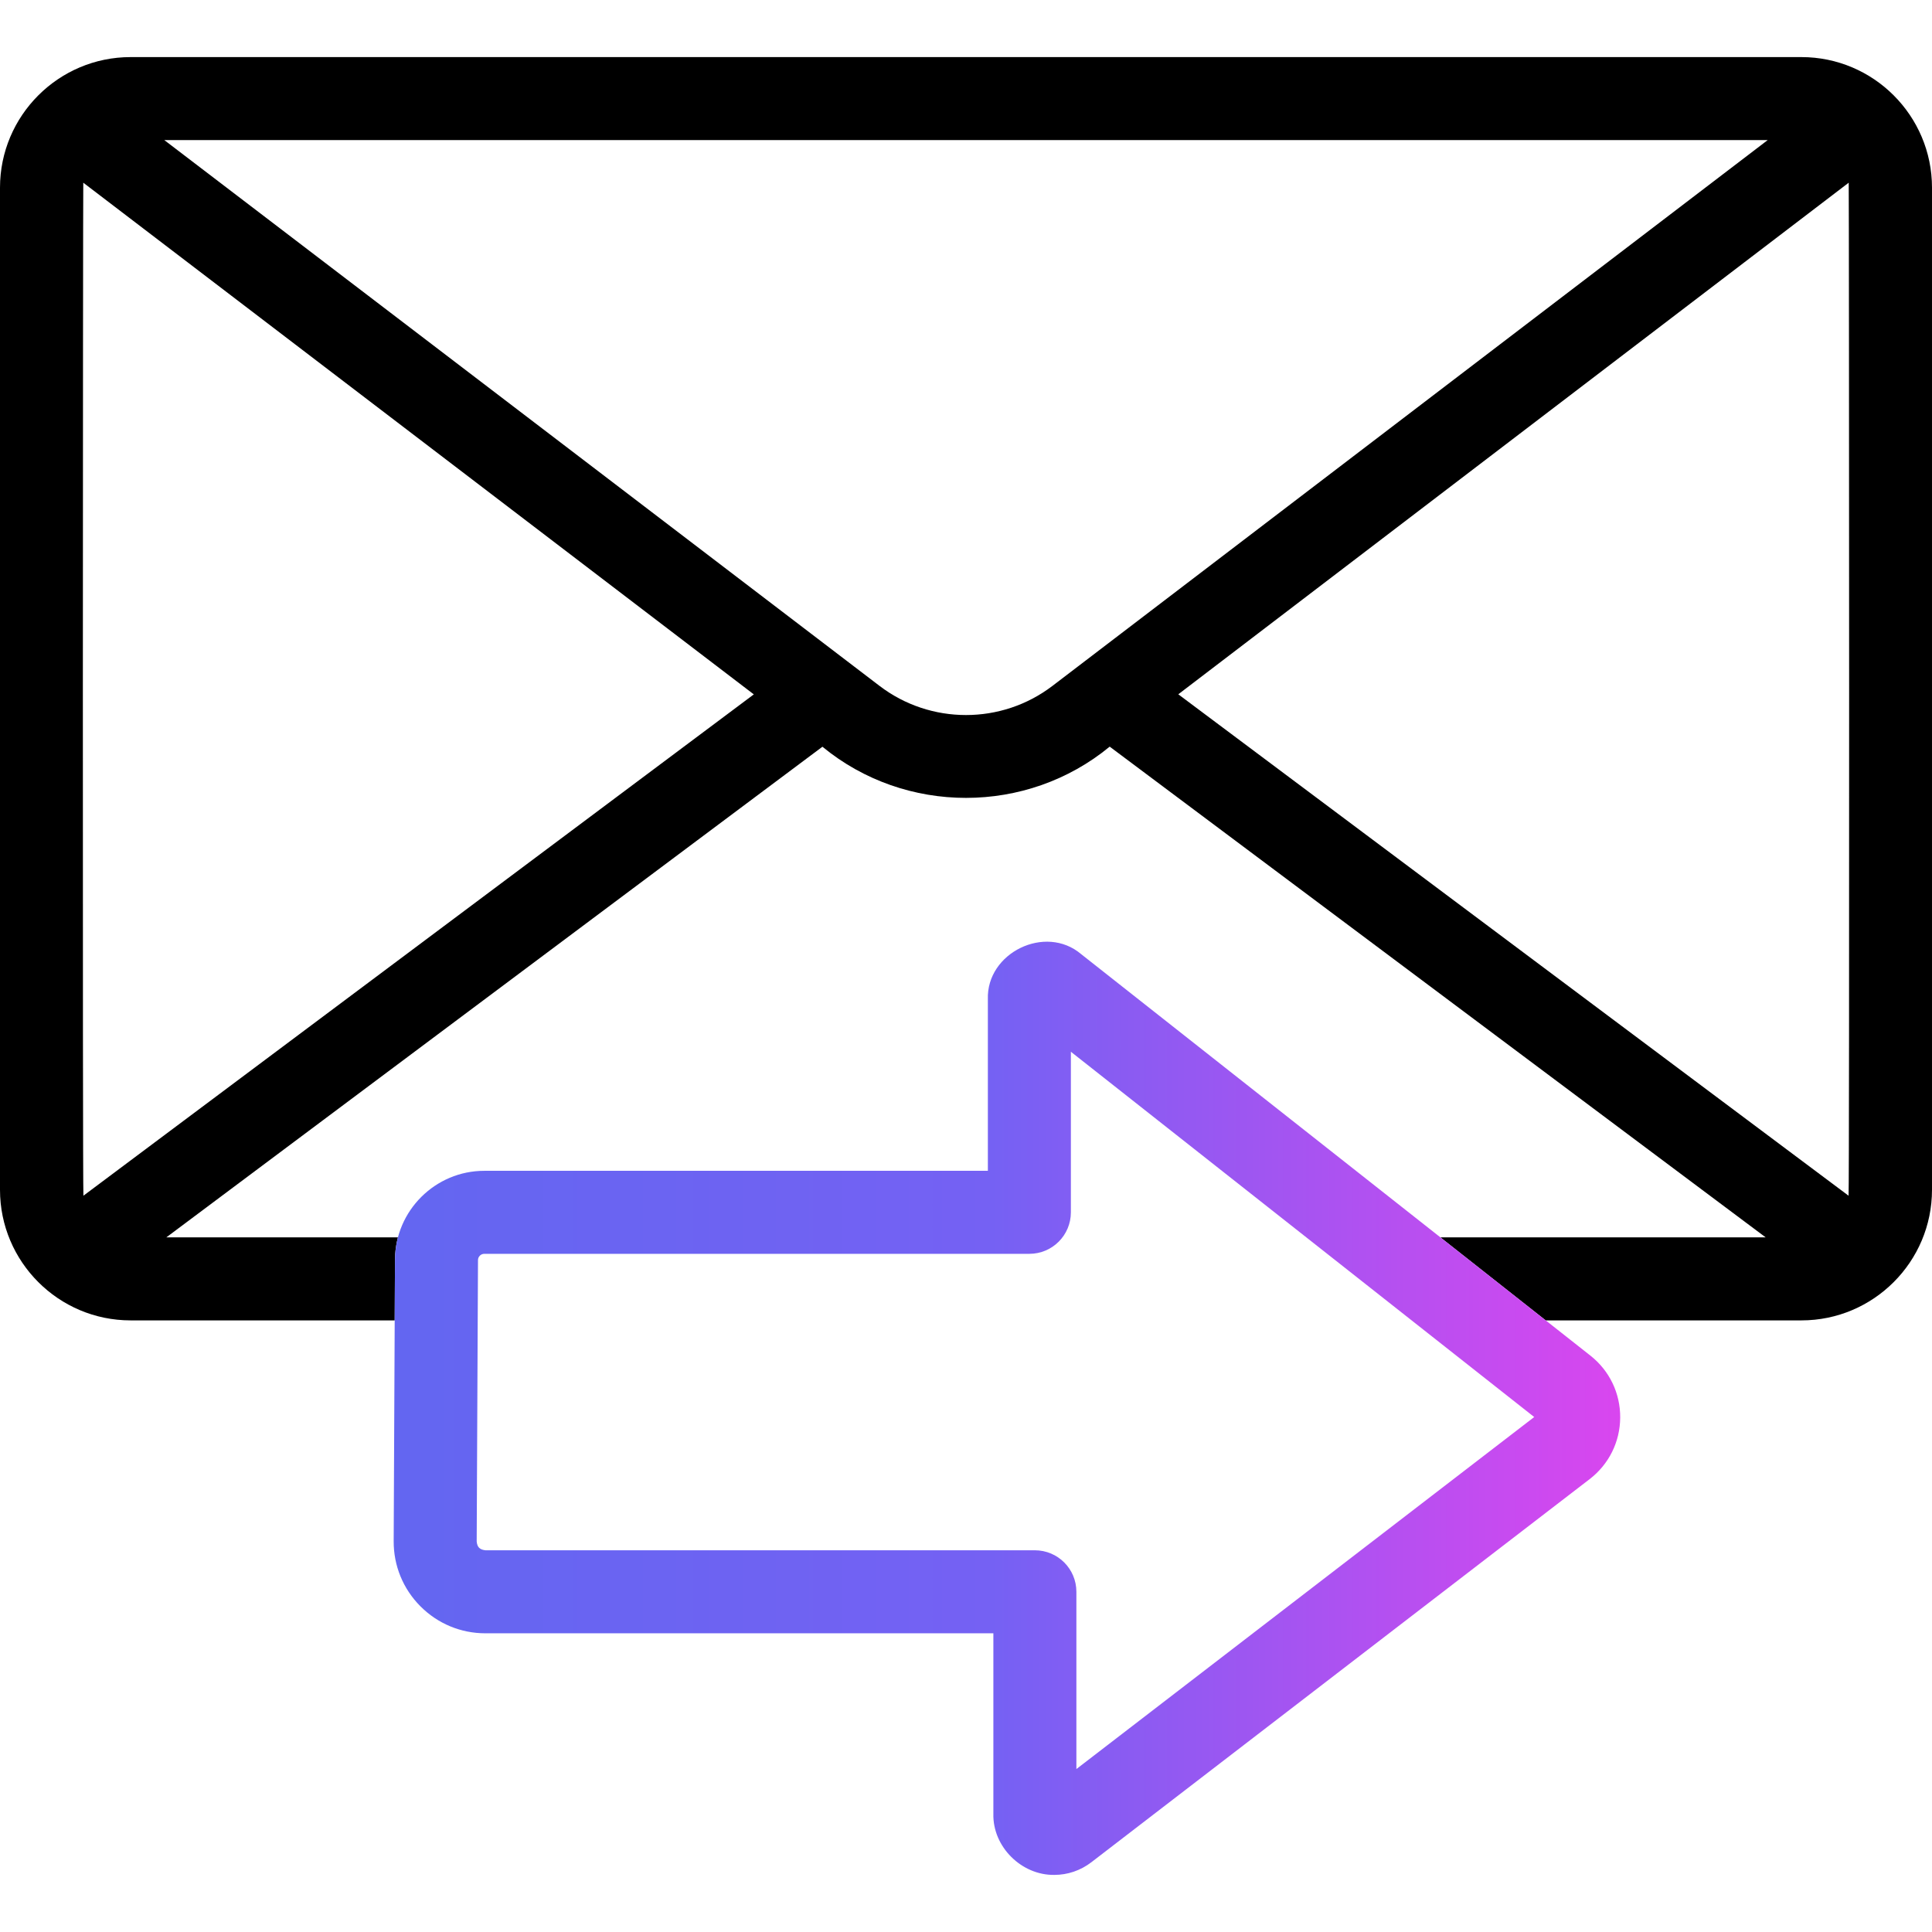
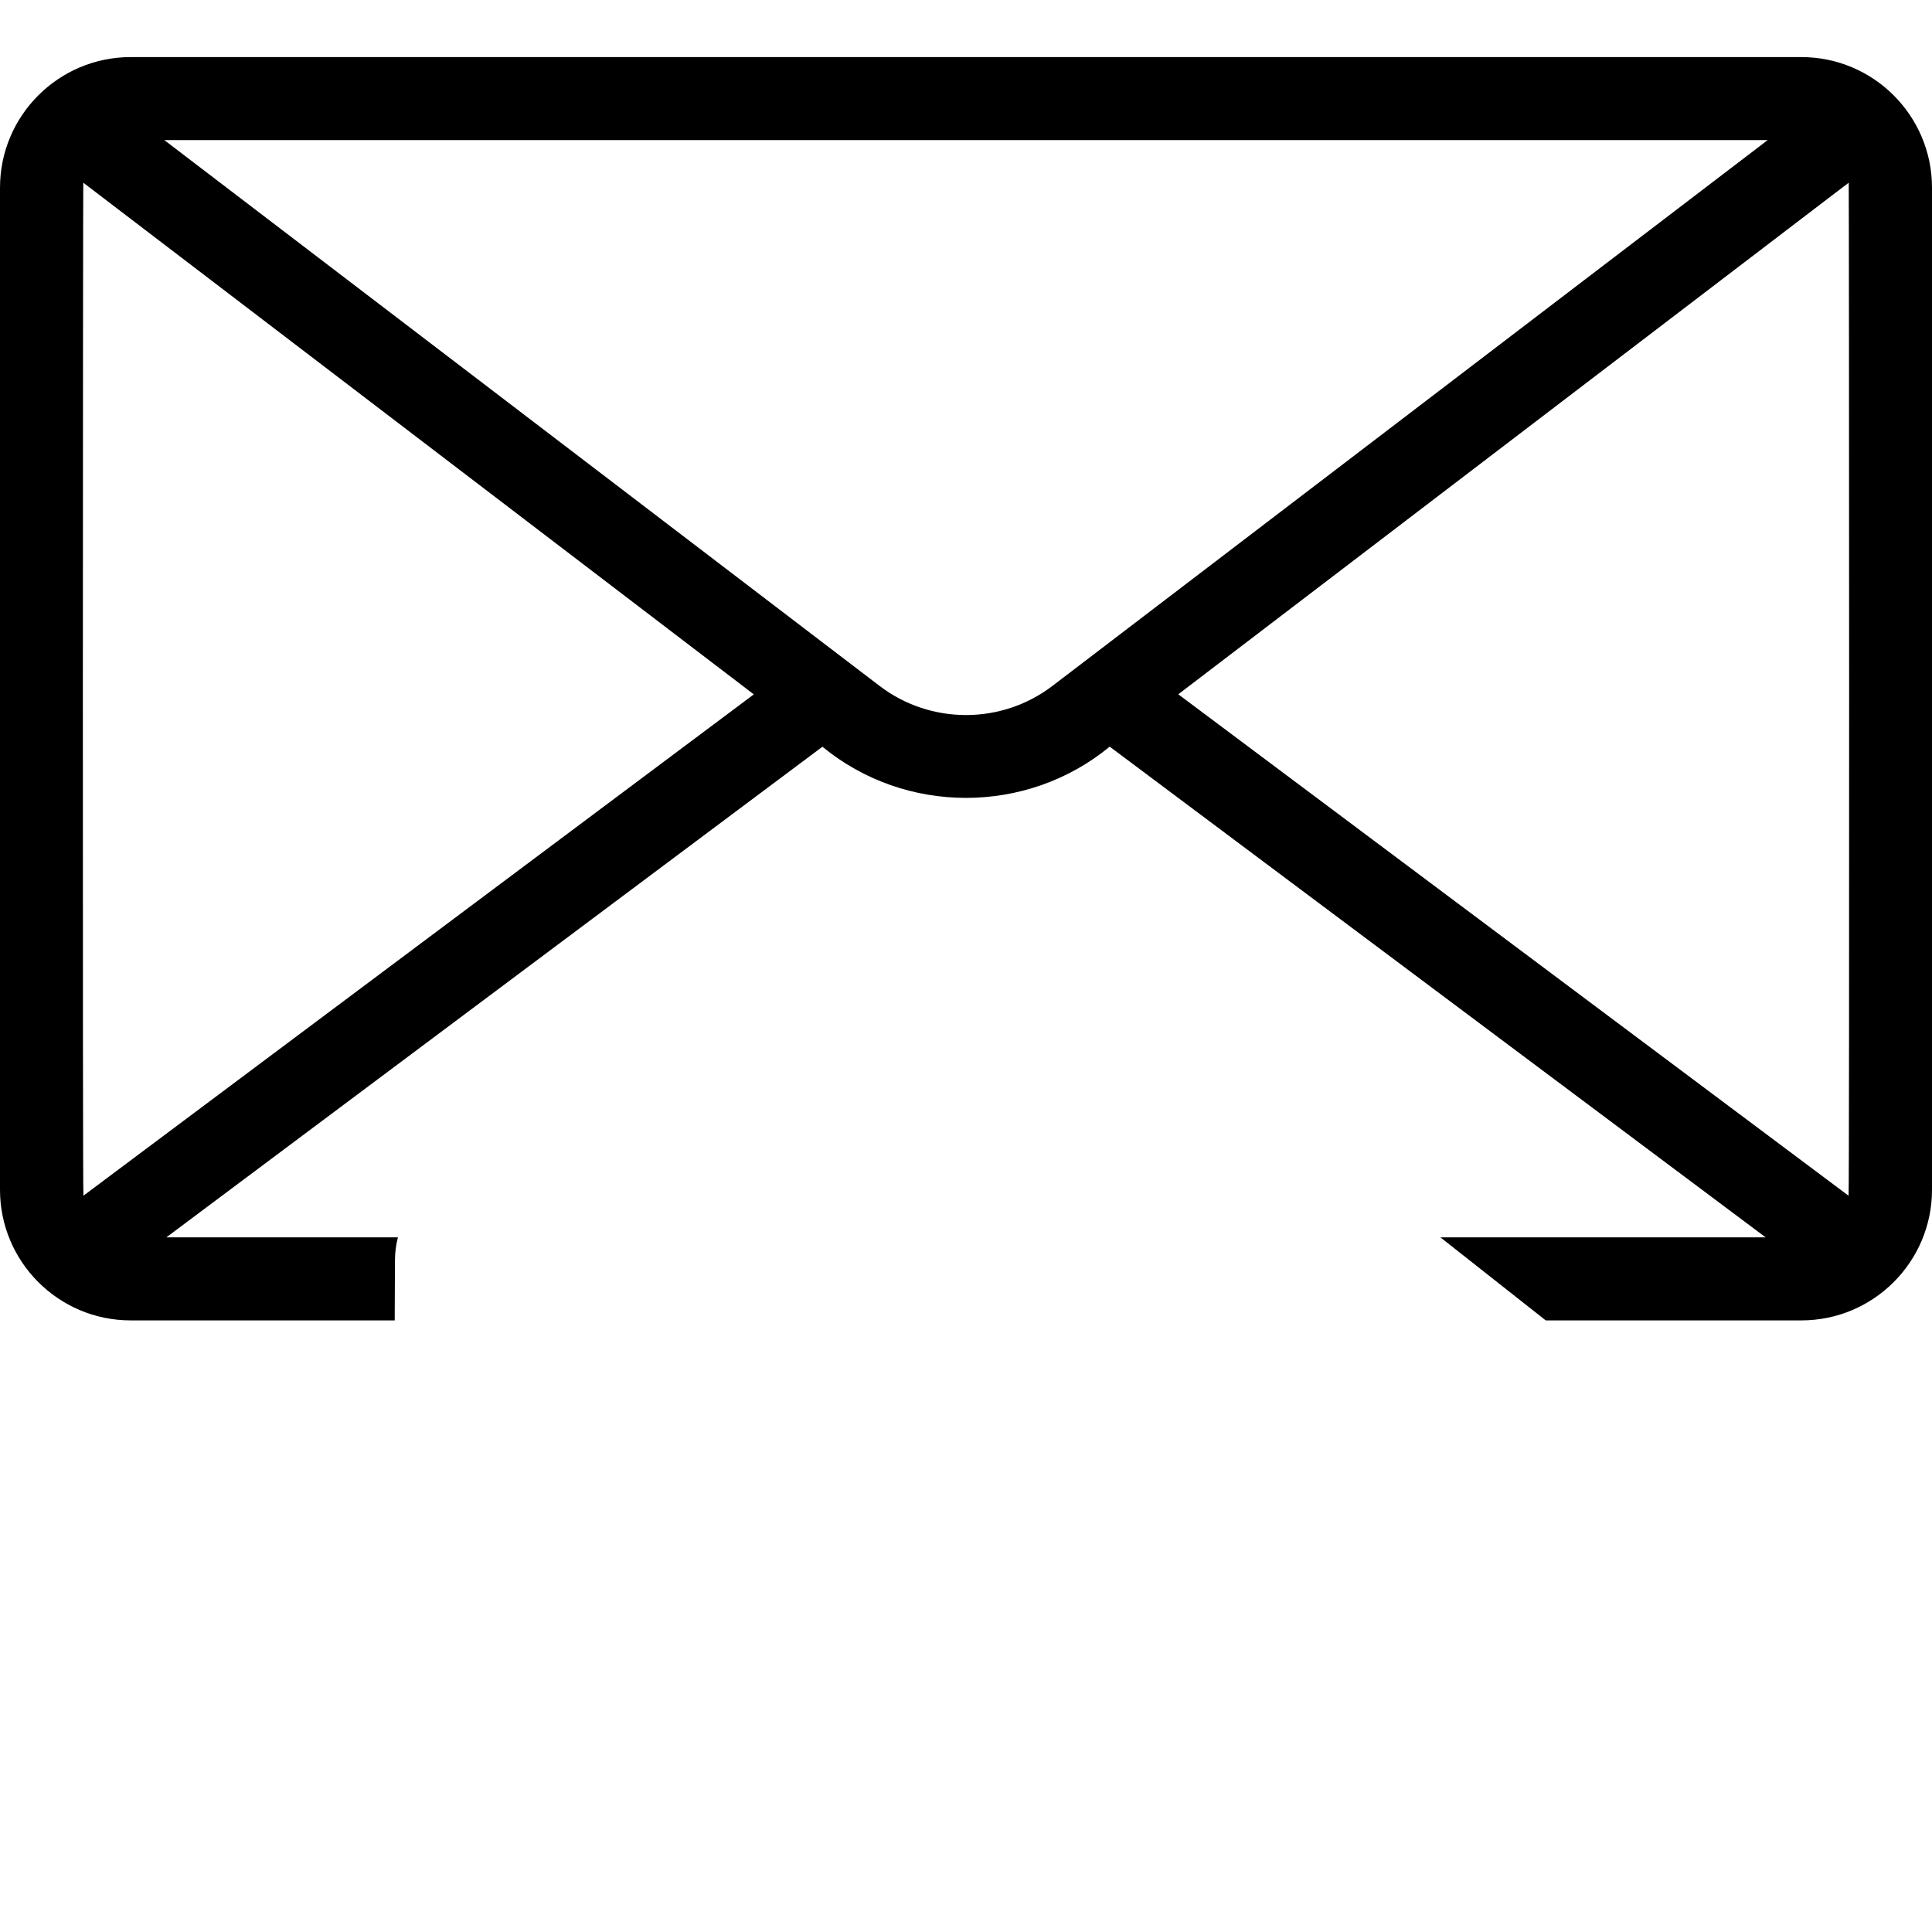
<svg xmlns="http://www.w3.org/2000/svg" xmlns:ns1="http://sodipodi.sourceforge.net/DTD/sodipodi-0.dtd" xmlns:ns2="http://www.inkscape.org/namespaces/inkscape" xmlns:xlink="http://www.w3.org/1999/xlink" version="1.1" id="Capa_1" x="0px" y="0px" viewBox="0 0 512 512" style="enable-background:new 0 0 512 512;" xml:space="preserve" width="512" height="512" ns1:docname="message.svg" ns2:version="1.3.2 (091e20e, 2023-11-25, custom)">
  <defs id="defs2">
    <linearGradient id="linearGradient5" ns2:collect="always">
      <stop style="stop-color:#6366f1;stop-opacity:1;" offset="0" id="stop6" />
      <stop style="stop-color:#7561f3;stop-opacity:1;" offset="0.488" id="stop8" />
      <stop style="stop-color:#d946ef;stop-opacity:1;" offset="1" id="stop7" />
    </linearGradient>
    <linearGradient ns2:collect="always" xlink:href="#linearGradient5" id="linearGradient7" x1="104.329" y1="373.214" x2="429.371" y2="373.214" gradientUnits="userSpaceOnUse" />
  </defs>
  <ns1:namedview id="namedview2" pagecolor="#ffffff" bordercolor="#000000" borderopacity="0.25" ns2:showpageshadow="2" ns2:pageopacity="0.0" ns2:pagecheckerboard="0" ns2:deskcolor="#d1d1d1" ns2:zoom="2.2207031" ns2:cx="255.77485" ns2:cy="256" ns2:window-width="2560" ns2:window-height="1351" ns2:window-x="-9" ns2:window-y="-9" ns2:window-maximized="1" ns2:current-layer="Capa_1" />
  <path d="M 477.396,15.13 H 34.604 C 15.523,15.13 0,30.654 0,49.734 v 265.578 c 0,19.081 15.523,34.604 34.604,34.604 H 104.6 l 0.074,-16.079 c 0.01,-2.048 0.282,-4.035 0.785,-5.93 -19.992,-0.019 -60.48,0.039 -61.381,0.009 L 217.952,197.892 c 21.962,18.088 54.176,18.071 76.128,-0.024 l 173.843,130.048 h -86.195 l 27.906,22 h 67.762 c 19.081,0 34.604,-15.523 34.604,-34.604 V 49.734 C 512,30.654 496.477,15.13 477.396,15.13 Z M 22.107,316.874 C 21.86,313.855 21.974,51.54 22.07,48.415 L 199.769,184.018 Z M 278.901,181.777 c -13.484,10.289 -32.32,10.29 -45.805,-10e-4 L 43.548,37.13 H 468.453 Z M 489.892,316.878 312.26,183.995 489.93,48.415 c 0.095,3.266 0.211,265.237 -0.038,268.463 z" id="path1" />
-   <path style="fill:url(#linearGradient7);fill-opacity:1" d="m 279.417,496.868 c -8.662,0.136 -16.362,-7.419 -16.164,-16.159 0,0 0,-47.867 0,-47.867 H 128.642 c -6.516,0 -12.635,-2.543 -17.231,-7.161 -4.596,-4.618 -7.112,-10.75 -7.082,-17.266 l 0.346,-74.577 c 0.061,-12.991 10.679,-23.561 23.671,-23.561 h 133.45 c 0,0 0,-45.451 0,-45.451 -0.423,-12.342 15.26,-19.99 24.705,-11.982 0,-0.001 134.97,106.405 134.97,106.405 5.061,3.99 7.939,9.975 7.9,16.418 -0.04,6.443 -2.992,12.392 -8.101,16.318 l -132.035,101.52 c -2.892,2.225 -6.339,3.363 -9.818,3.363 z M 128.345,332.277 c -0.917,0 -1.667,0.746 -1.671,1.662 l -0.346,74.577 c 0.144,1.516 0.812,2.157 2.313,2.325 0,0 145.611,0 145.611,0 6.075,0 11,4.925 11,11 v 46.975 l 121.33,-93.289 -122.788,-96.802 v 42.552 c 0,6.075 -4.925,11 -11,11 z" id="path2" />
</svg>